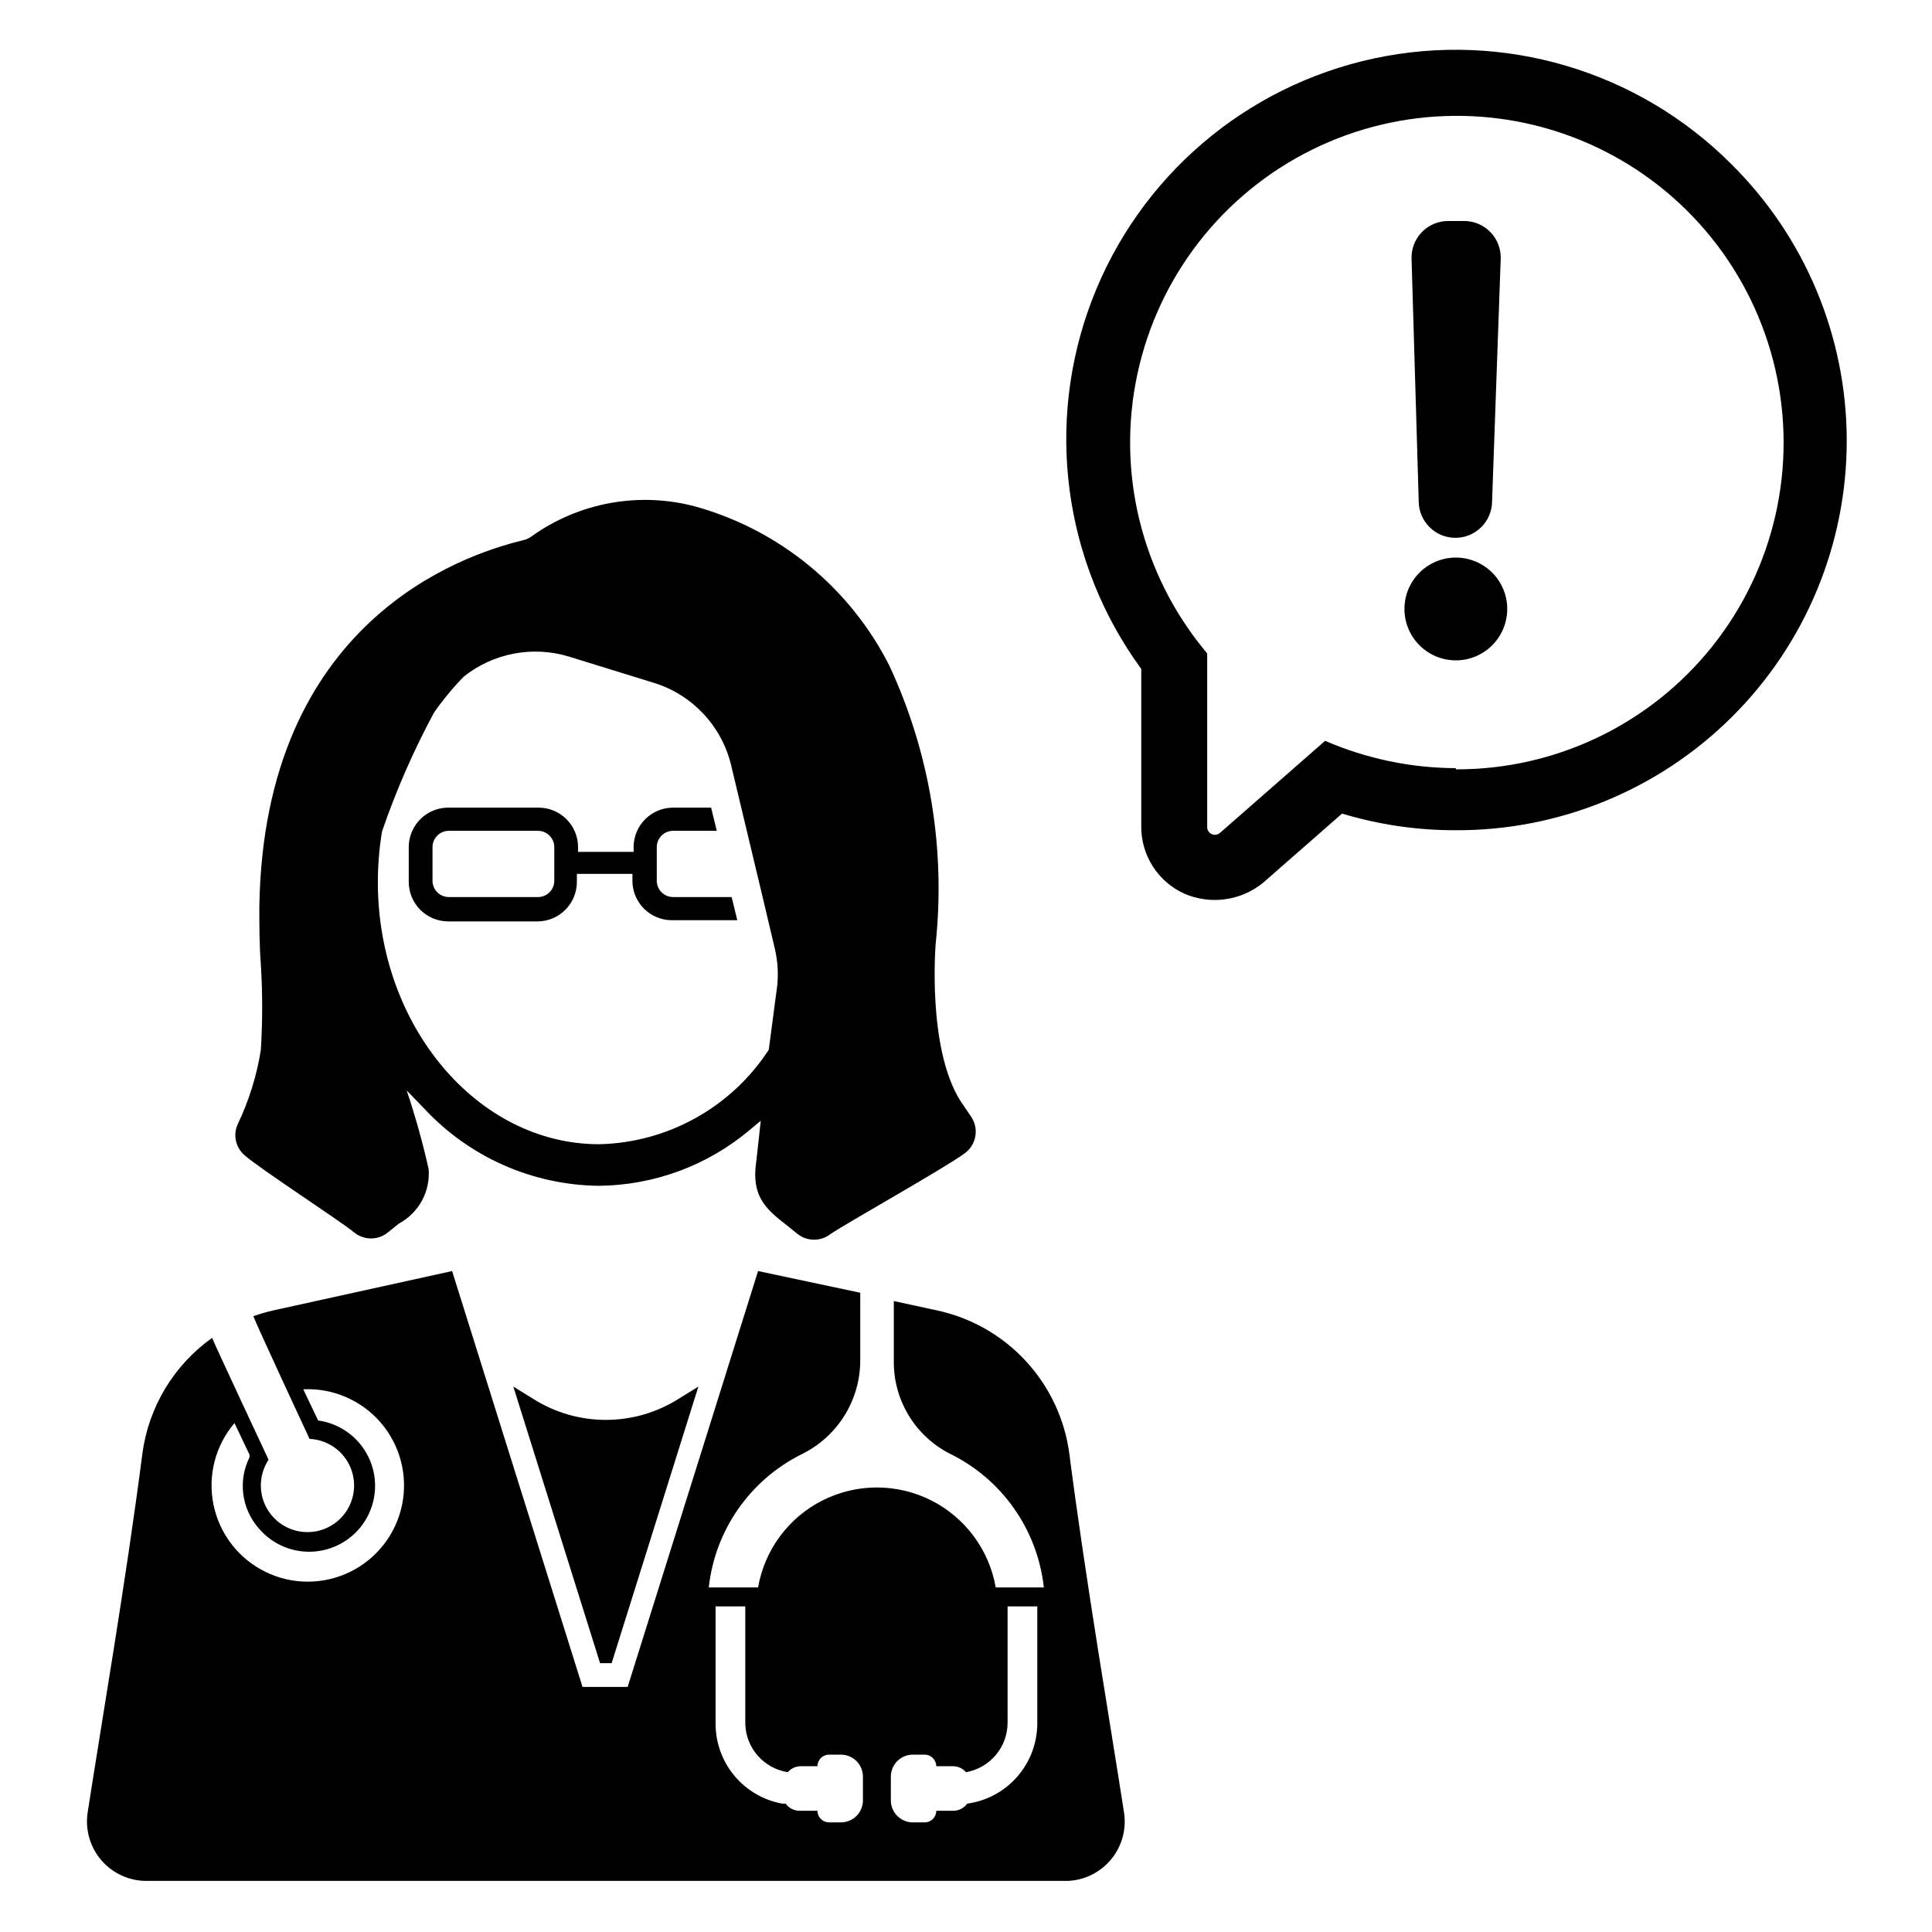
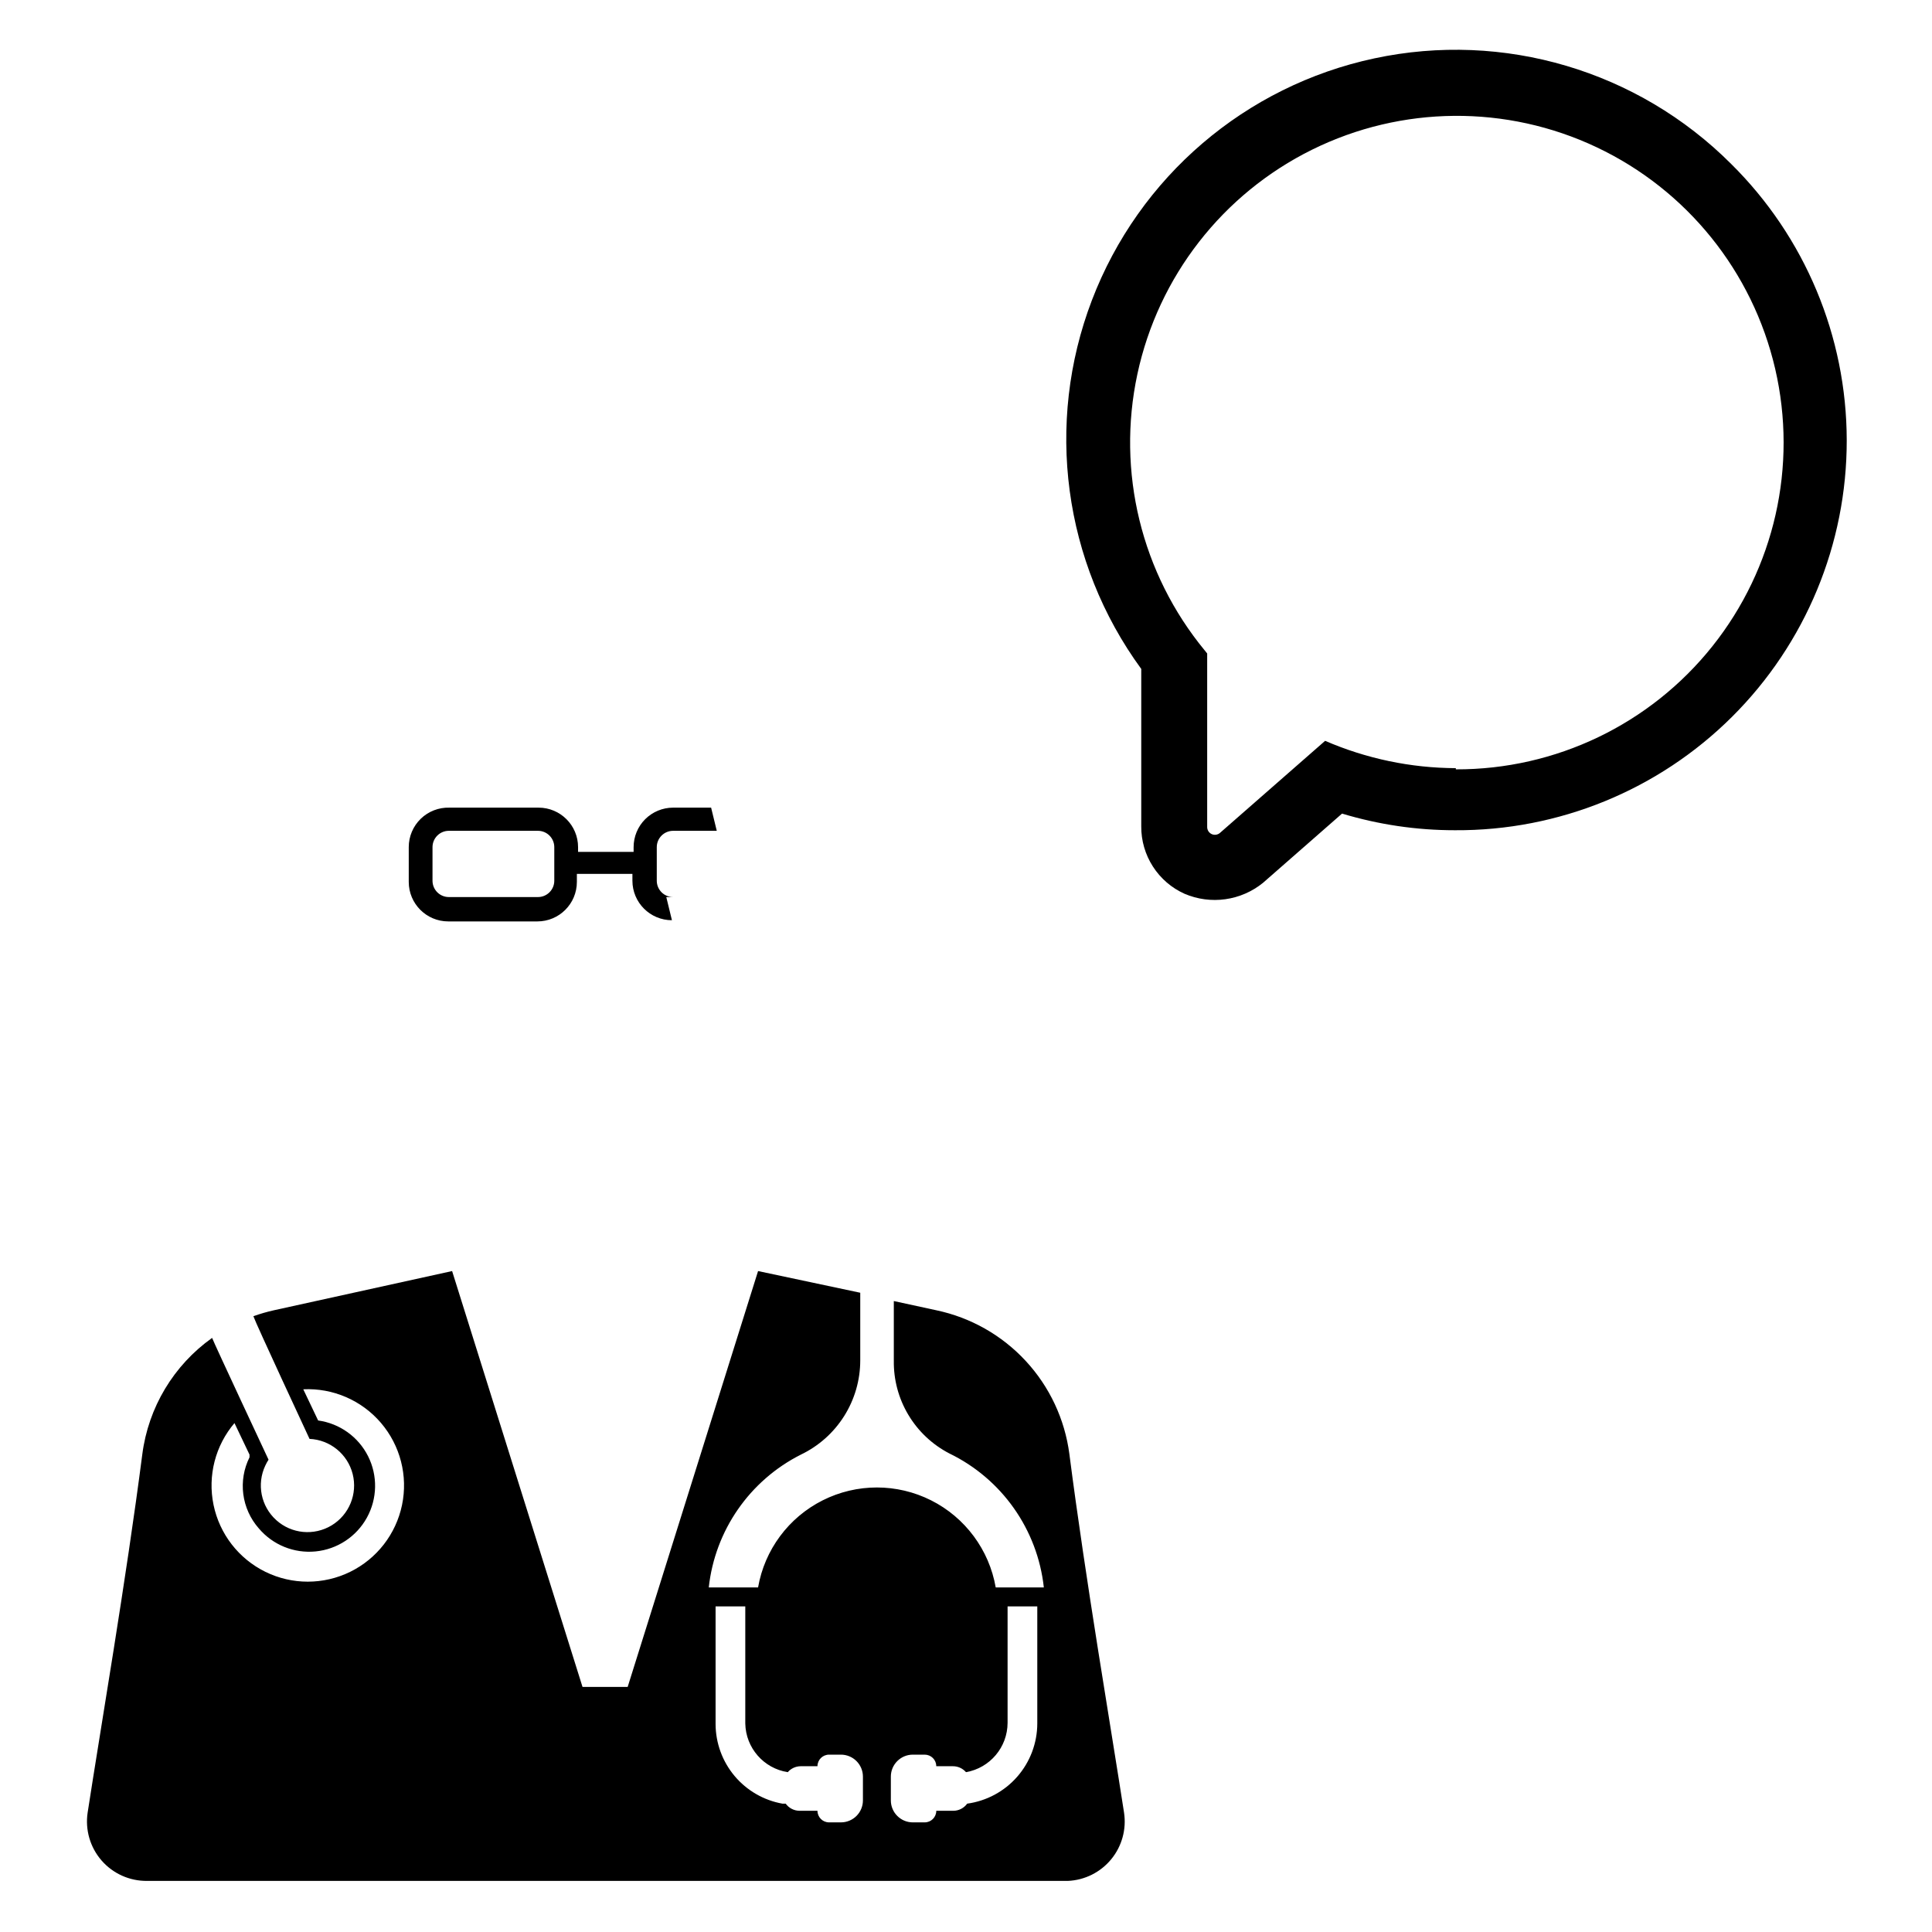
<svg xmlns="http://www.w3.org/2000/svg" fill="#000000" width="800px" height="800px" version="1.1" viewBox="144 144 512 512">
  <g>
-     <path d="m322.38 381.73c-2.391 0-4.328-1.938-4.328-4.328v-8.895c0-2.391 1.938-4.332 4.328-4.332h11.57l-1.496-6.141h-10.074c-2.773 0-5.438 1.105-7.402 3.066-1.965 1.965-3.066 4.629-3.066 7.406v1.258h-14.719v-1.258c0-5.785-4.688-10.473-10.473-10.473h-23.617 0.004c-2.832-0.082-5.578 0.98-7.609 2.953-2.031 1.973-3.18 4.688-3.176 7.519v9.211-0.004c0 5.785 4.688 10.473 10.469 10.473h23.617c5.781 0 10.469-4.688 10.469-10.473v-2.125h14.719v1.812c0 5.781 4.688 10.469 10.473 10.469h17.32l-1.496-6.141zm-31.488-4.328c0 2.391-1.938 4.328-4.328 4.328h-23.617c-2.391 0-4.328-1.938-4.328-4.328v-8.895c0-2.391 1.938-4.332 4.328-4.332h23.617c2.391 0 4.328 1.941 4.328 4.332z" />
+     <path d="m322.38 381.73c-2.391 0-4.328-1.938-4.328-4.328v-8.895c0-2.391 1.938-4.332 4.328-4.332h11.57l-1.496-6.141h-10.074c-2.773 0-5.438 1.105-7.402 3.066-1.965 1.965-3.066 4.629-3.066 7.406v1.258h-14.719v-1.258c0-5.785-4.688-10.473-10.473-10.473h-23.617 0.004c-2.832-0.082-5.578 0.98-7.609 2.953-2.031 1.973-3.18 4.688-3.176 7.519v9.211-0.004c0 5.785 4.688 10.473 10.469 10.473h23.617c5.781 0 10.469-4.688 10.469-10.473v-2.125h14.719v1.812c0 5.781 4.688 10.469 10.473 10.469l-1.496-6.141zm-31.488-4.328c0 2.391-1.938 4.328-4.328 4.328h-23.617c-2.391 0-4.328-1.938-4.328-4.328v-8.895c0-2.391 1.938-4.332 4.328-4.332h23.617c2.391 0 4.328 1.941 4.328 4.332z" />
    <path d="m441.88 624.35c-3.465-22.516-10.156-61.402-14.484-95.016-1.207-9.223-5.246-17.844-11.566-24.668-6.316-6.828-14.598-11.52-23.703-13.434l-11.258-2.441v15.742l0.004 0.004c-0.086 5.07 1.25 10.062 3.852 14.414 2.598 4.356 6.363 7.894 10.867 10.227 13.898 6.734 23.355 20.148 25.035 35.5h-12.754c-1.734-9.965-8.086-18.527-17.121-23.074-9.039-4.547-19.695-4.547-28.734 0s-15.387 13.109-17.121 23.074h-13.066c1.652-15.102 10.836-28.344 24.402-35.188 4.707-2.254 8.684-5.793 11.469-10.207 2.785-4.414 4.269-9.527 4.273-14.746v-17.949l-27.078-5.746-34.559 110.21h-11.965l-34.559-110.21-47.23 10.391c-1.844 0.41-3.656 0.938-5.434 1.574 0.551 1.73 14.879 32.512 14.879 32.512 5.441 0.242 10.082 4.016 11.43 9.297 1.344 5.277-0.926 10.812-5.586 13.629-4.664 2.816-10.621 2.25-14.664-1.398-4.047-3.648-5.231-9.512-2.91-14.441 0.25-0.547 0.539-1.074 0.867-1.574 0 0-14.406-30.781-14.957-32.273v-0.004c-10.203 7.258-16.906 18.445-18.5 30.859-4.328 33.535-11.02 72.422-14.484 94.938-0.691 4.566 0.656 9.207 3.684 12.691 3.031 3.488 7.441 5.465 12.062 5.414h244.03c4.465-0.195 8.641-2.281 11.477-5.734 2.84-3.453 4.074-7.953 3.402-12.371zm-30.859-23.617v-31.016h7.871v31.016c-0.008 5.188-1.895 10.199-5.309 14.105-3.414 3.906-8.129 6.445-13.27 7.148-0.859 1.188-2.234 1.891-3.699 1.891h-4.488c0 1.695-1.371 3.07-3.07 3.07h-3.148c-3.215 0-5.824-2.609-5.824-5.824v-6.301c0-3.215 2.609-5.824 5.824-5.824h3.148c0.816 0 1.598 0.324 2.172 0.898 0.578 0.578 0.898 1.359 0.898 2.172h4.41c1.328-0.004 2.594 0.57 3.465 1.574 6.356-1.105 11-6.613 11.02-13.066zm-77.383-31.016h7.871v31.016c0.117 6.469 4.867 11.918 11.258 12.91 0.852-0.984 2.086-1.555 3.387-1.574h4.484c0-1.695 1.375-3.07 3.07-3.07h3.148c1.547 0 3.027 0.613 4.121 1.707s1.707 2.574 1.707 4.117v6.301c0 1.543-0.613 3.023-1.707 4.117s-2.574 1.707-4.121 1.707h-3.148c-1.695 0-3.07-1.375-3.07-3.07h-4.723c-1.465 0-2.84-0.703-3.699-1.891h-0.867c-4.953-0.883-9.441-3.481-12.68-7.336-3.234-3.856-5.016-8.727-5.031-13.762v-31.328zm-127.53-48.648 4.016 8.422v0.711c-1.508 3.023-2.082 6.426-1.648 9.777 0.438 3.352 1.859 6.496 4.09 9.035 3.711 4.402 9.348 6.695 15.078 6.129 5.731-0.566 10.812-3.914 13.59-8.957s2.894-11.129 0.312-16.273c-2.582-5.144-7.535-8.688-13.238-9.473l-3.938-8.266h0.004c7.875-0.371 15.477 2.922 20.594 8.918s7.176 14.023 5.574 21.742c-1.605 7.719-6.684 14.262-13.766 17.727-7.082 3.465-15.367 3.461-22.445-0.012-7.078-3.477-12.148-10.027-13.742-17.746-1.594-7.723 0.473-15.746 5.598-21.734z" />
-     <path d="m401.34 439.91-2.832-4.172c-8.895-14.168-6.535-41.723-6.535-41.723 2.644-25.195-1.602-50.633-12.281-73.602-10.41-20.582-28.969-35.855-51.168-42.117-15.004-4.09-31.055-1.195-43.688 7.871-0.684 0.496-1.461 0.848-2.285 1.023-16.371 3.938-68.645 21.727-69.824 97.062 0 5.039 0 10.234 0.395 15.273 0.477 7.574 0.477 15.172 0 22.75-1.078 6.762-3.121 13.336-6.062 19.523-1.352 2.812-0.68 6.184 1.652 8.266 3.938 3.543 25.348 17.398 29.047 20.469l0.004-0.004c2.637 2.223 6.492 2.223 9.129 0l2.832-2.281h0.004c2.566-1.383 4.676-3.477 6.074-6.035s2.023-5.465 1.797-8.371c-1.578-7.051-3.523-14.012-5.824-20.863l4.801 4.961c11.941 12.762 28.574 20.094 46.051 20.309 14.711-0.117 28.914-5.379 40.148-14.875l2.832-2.363s-1.258 11.652-1.418 12.832c-0.551 7.871 3.387 11.02 8.422 14.957l2.832 2.281h0.004c2.535 1.93 6.047 1.93 8.582 0 4.094-2.832 30.387-17.555 35.582-21.41 3.137-2.242 3.906-6.578 1.73-9.762zm-51.406-34.402-2.203 16.688v0.004c-9.926 15.254-26.75 24.625-44.949 25.031-32.355 0-58.648-31.488-58.648-69.43h0.004c0-4.512 0.367-9.012 1.102-13.461 3.727-10.855 8.332-21.387 13.777-31.488 2.359-3.387 4.992-6.57 7.871-9.527 7.82-6.238 18.207-8.238 27.789-5.352l22.672 7.008v-0.004c10.141 3.16 17.879 11.406 20.387 21.727l8.5 35.582 3.07 12.988c0.809 3.379 1.02 6.867 0.633 10.312z" />
-     <path d="m303.02 584.75-22.984-73.289 5.352 3.305v0.004c5.742 3.606 12.387 5.516 19.168 5.516s13.426-1.91 19.168-5.516l5.352-3.305-22.984 73.289z" />
    <path d="m602.78 187.45c-24.727-24.746-60.309-35.285-94.523-27.988-34.215 7.293-62.406 31.422-74.891 64.105-12.484 32.68-7.562 69.461 13.078 97.707v41.723c-0.027 3.773 1.047 7.469 3.09 10.645 2.039 3.172 4.957 5.684 8.402 7.227 3.398 1.449 7.133 1.949 10.797 1.434 3.66-0.512 7.113-2.016 9.984-4.348l20.941-18.344c9.699 2.926 19.777 4.414 29.91 4.41 27.508 0.168 53.945-10.652 73.441-30.059 19.496-19.41 30.438-45.797 30.395-73.305-0.043-27.508-11.066-53.859-30.625-73.207zm-72.973 160.12c-11.918-0.043-23.699-2.508-34.637-7.242l-27.867 24.402c-0.609 0.527-1.473 0.648-2.203 0.309-0.73-0.34-1.191-1.074-1.184-1.883v-45.973l-0.629-0.789v0.004c-16.832-20.406-23.414-47.387-17.871-73.25 5.543-25.867 22.605-47.777 46.32-59.492 23.719-11.715 51.488-11.945 75.398-0.629 23.906 11.316 41.332 32.945 47.305 58.711 5.973 25.77-0.16 52.855-16.648 73.539-16.492 20.684-41.531 32.691-67.984 32.609z" />
-     <path d="m527.61 202.57h4.566-0.004c2.613 0.043 5.094 1.133 6.891 3.031 1.793 1.898 2.742 4.438 2.637 7.047l-2.281 64.156h-0.004c0 5.371-4.352 9.723-9.719 9.723-5.371 0-9.723-4.352-9.723-9.723l-1.891-64.156c-0.105-2.609 0.844-5.148 2.641-7.047 1.793-1.898 4.273-2.988 6.887-3.031z" />
-     <path d="m543.43 305.38c0 7.523-6.098 13.621-13.617 13.621-7.523 0-13.617-6.098-13.617-13.621 0-7.519 6.094-13.617 13.617-13.617 7.519 0 13.617 6.098 13.617 13.617" />
  </g>
</svg>